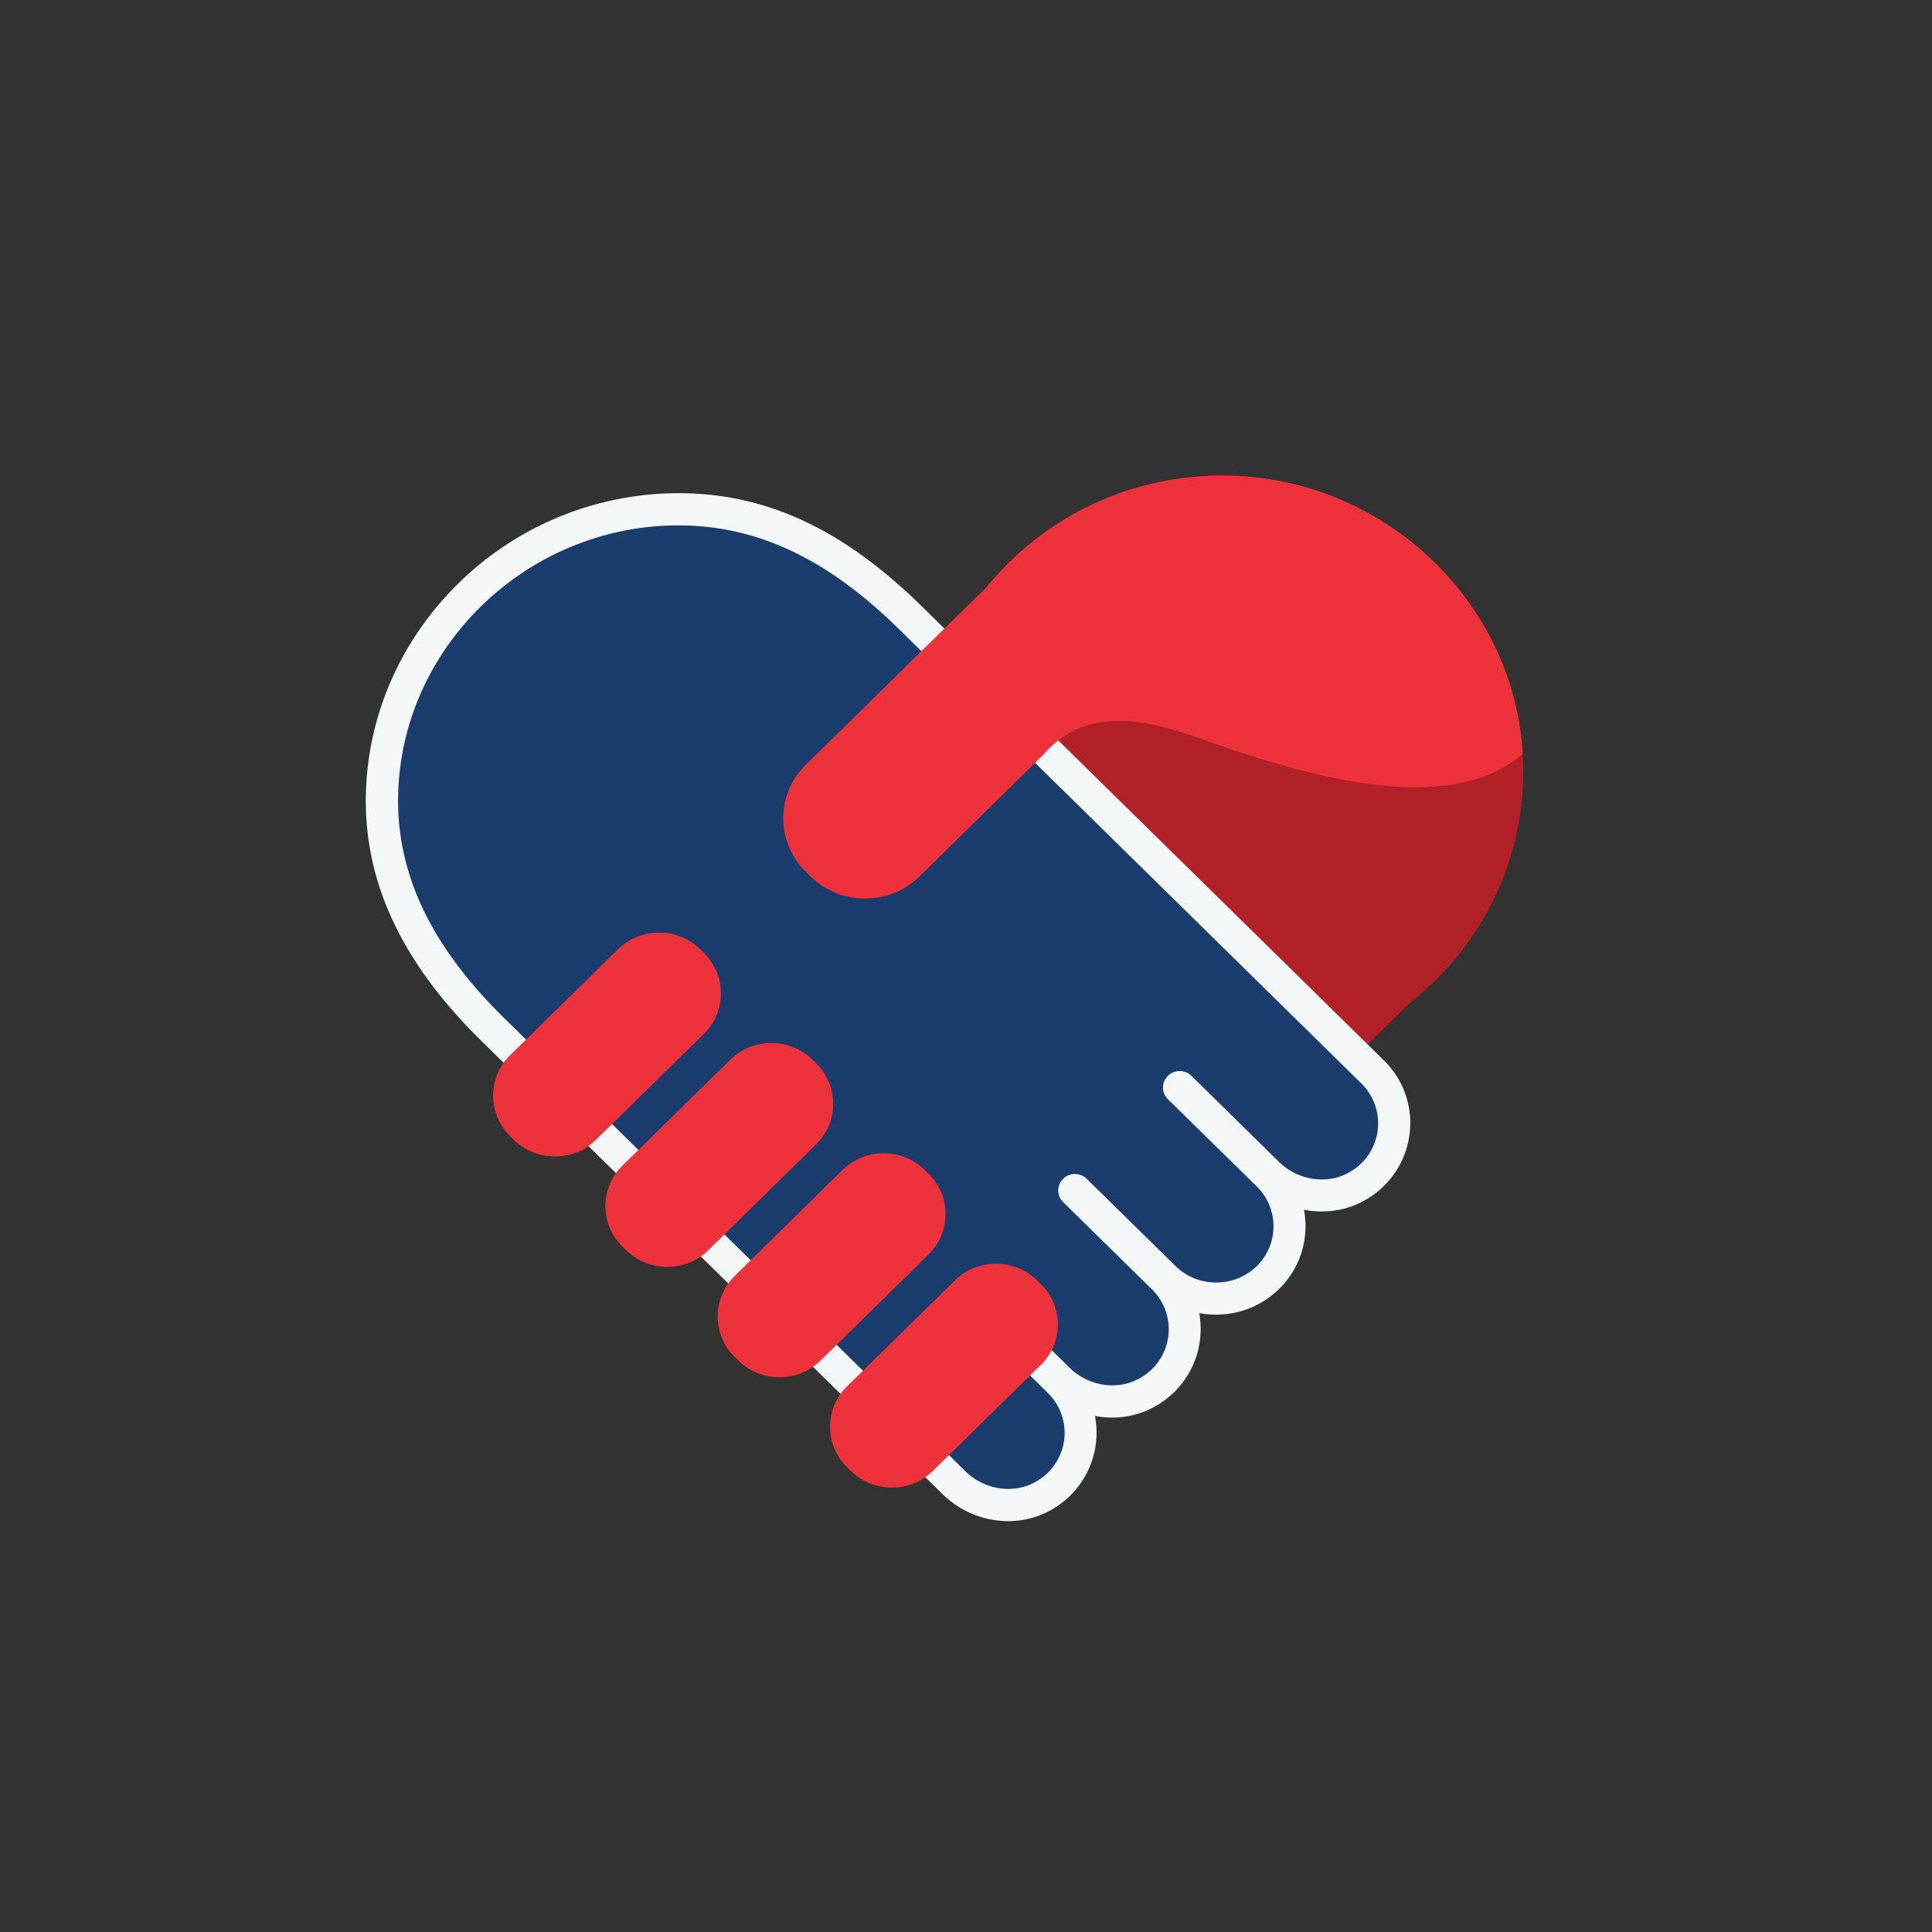
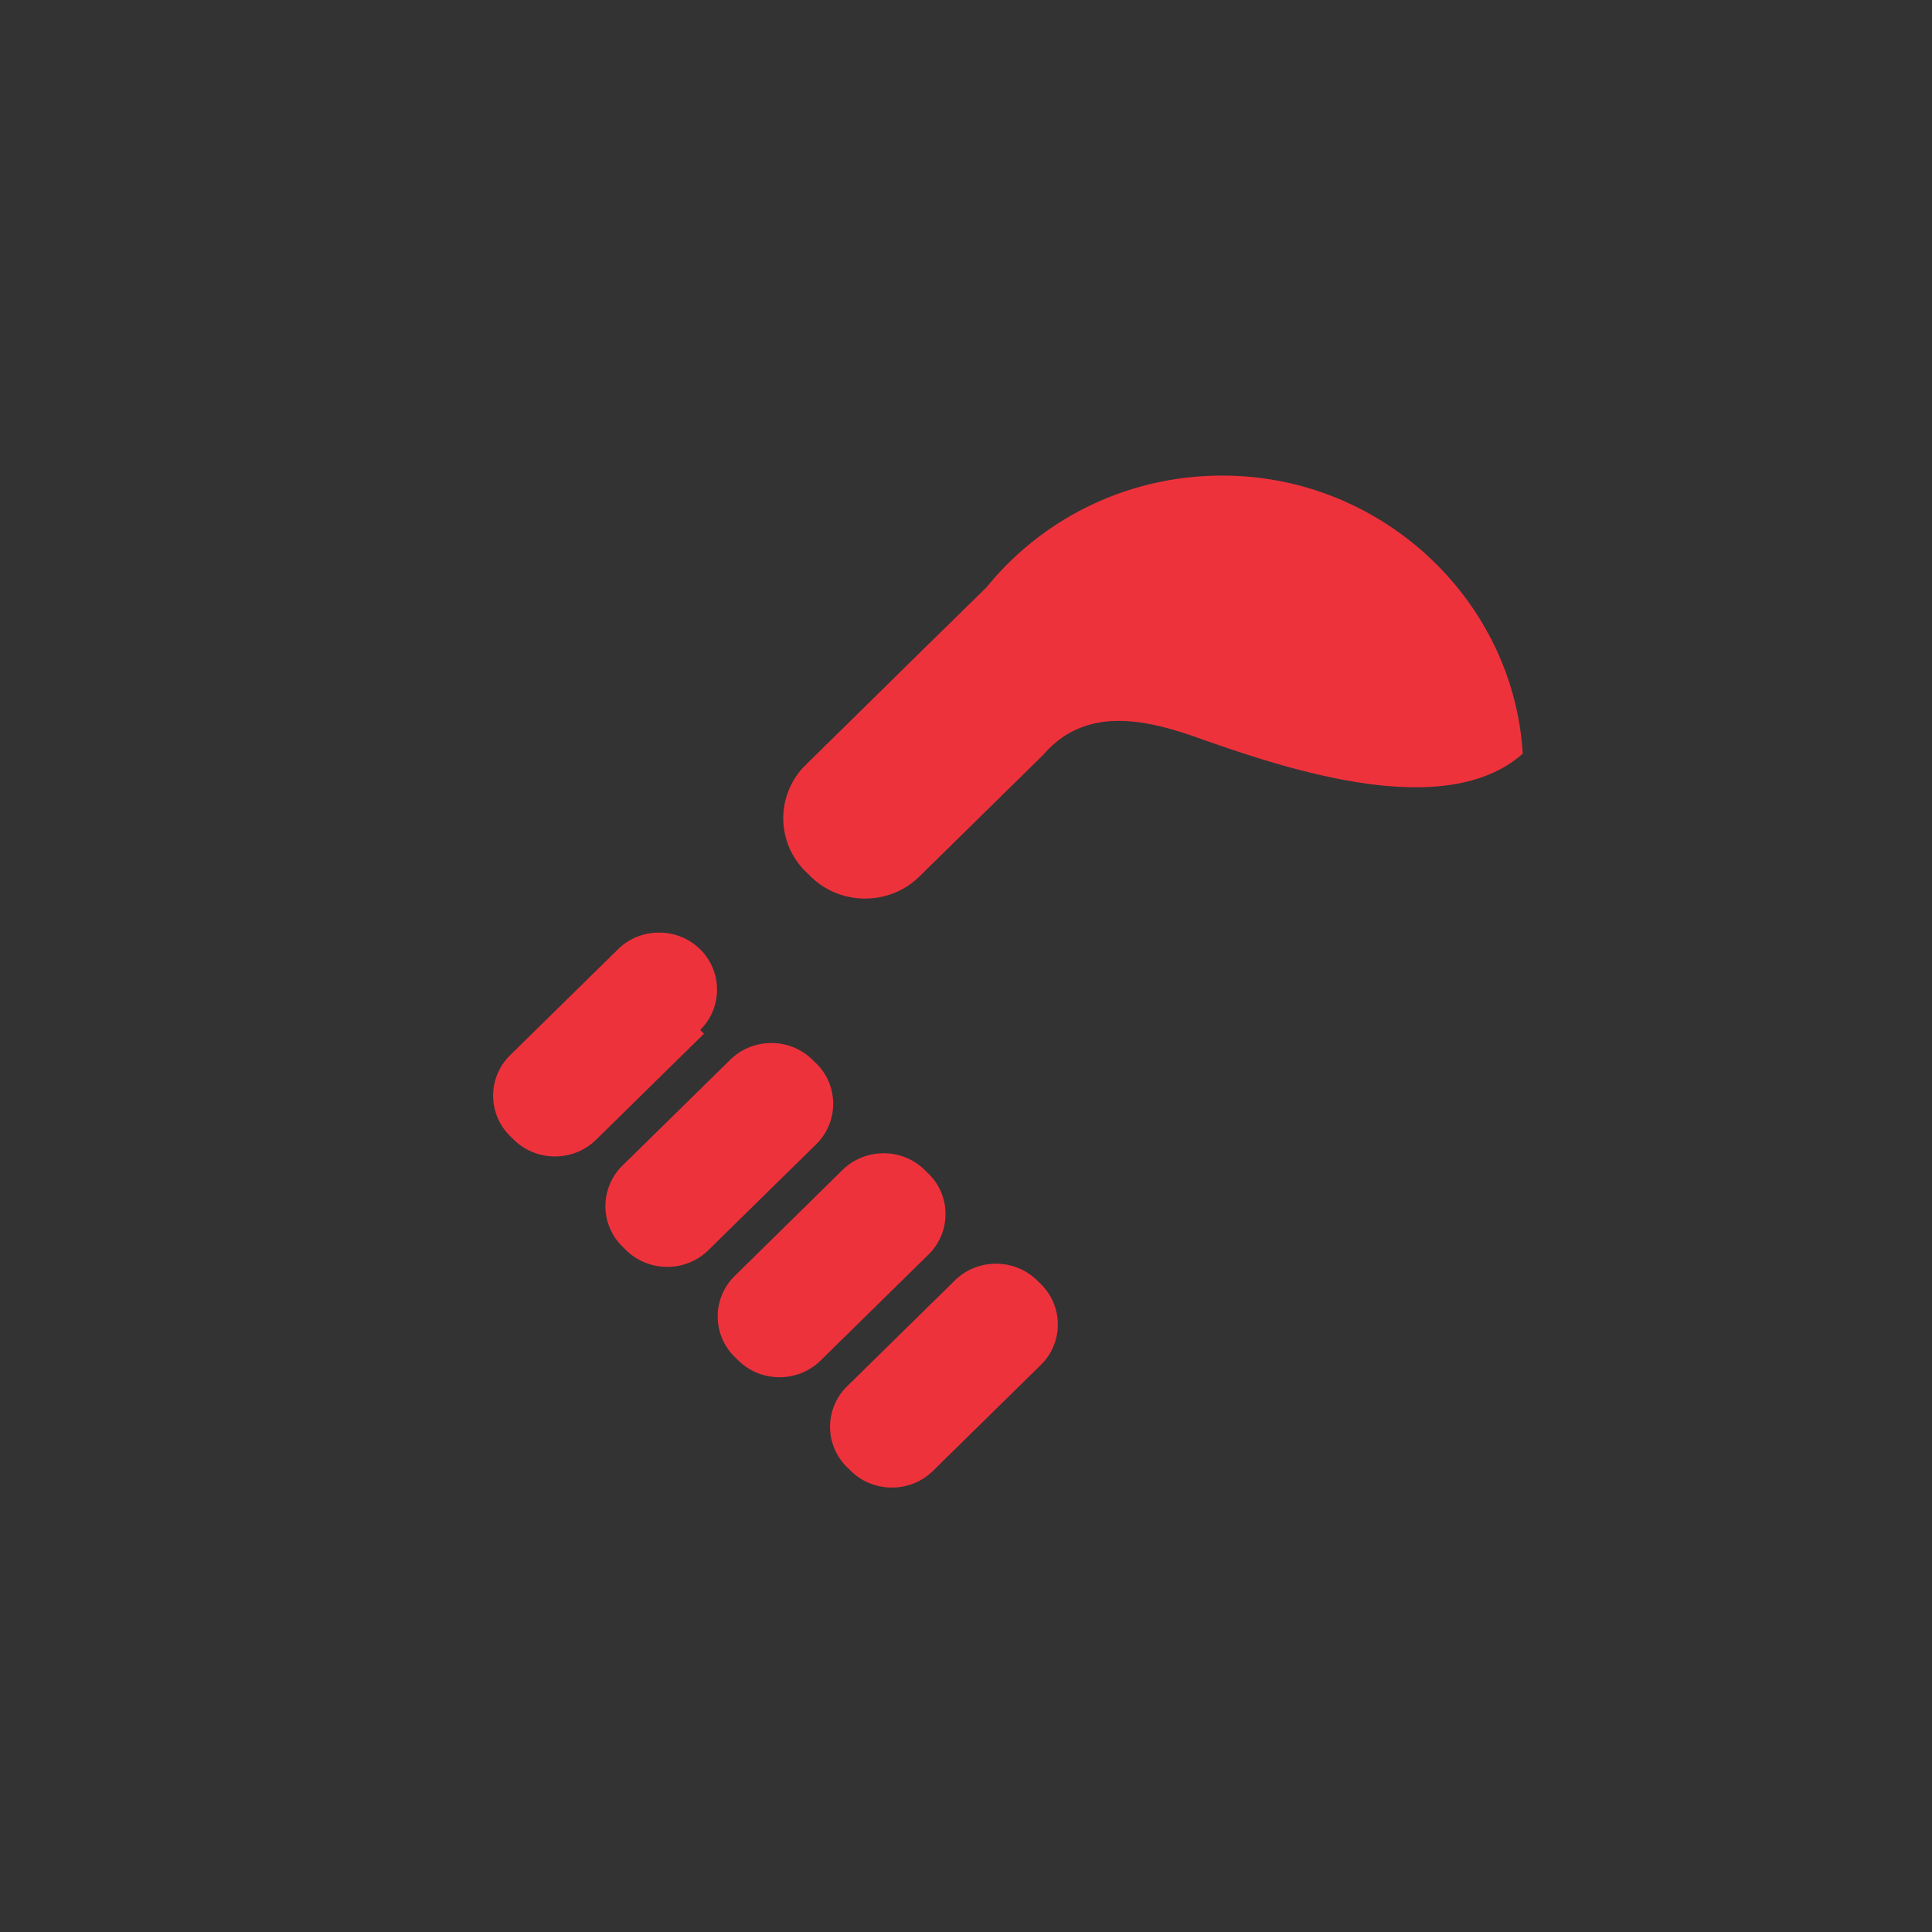
<svg xmlns="http://www.w3.org/2000/svg" xml:space="preserve" style="enable-background:new 0 0 180 180" viewBox="0 0 180 180">
  <rect x="0" y="0" width="180" height="180" fill="#333333" stroke="none" />
  <style>.st8{fill:#ee323c}</style>
  <g id="Layer_1">
-     <path d="M131.39 93.41c6.82-5.38 11.04-13.81 10.48-23.2-.83-13.81-12.27-25.04-26.33-25.85-9.56-.55-18.16 3.62-23.62 10.35L64.07 82.07c-.04.04-.08.07-.12.11l-16.08 15.8c-1.91 1.87-2.4 4.83-.95 7.07 2.03 3.15 6.38 3.49 8.9 1.01l6.95-6.83c.65-.64 1.71-.64 2.37 0 .65.64.65 1.68 0 2.32l-6.76 6.64c-1.91 1.87-2.4 4.83-.95 7.07 2.03 3.15 6.38 3.49 8.9 1.01l6.9-6.78c.65-.64 1.71-.64 2.37 0 .65.64.65 1.68 0 2.32l-6.9 6.78a5.566 5.566 0 0 0 0 7.94c2.22 2.18 5.86 2.18 8.08 0l6.9-6.78c.65-.64 1.71-.64 2.37 0 .65.64.65 1.68 0 2.32l-6.76 6.64c-1.91 1.87-2.4 4.83-.95 7.07 2.03 3.15 6.38 3.49 8.9 1.01l16.22-15.93 27.93-27.45z" style="fill:#b22028" />
-     <path d="M93.93 140.22c-1.86 0-3.7-.76-5.04-2.07l-16.9-16.6-.09-.1-25.98-25.53c-7.4-7.27-10.77-14.75-10.29-22.84.82-13.77 11.99-24.76 25.98-25.58.54-.03 1.08-.05 1.61-.05 7.72 0 14.58 3.21 21.58 10.09l43.09 42.34a6.678 6.678 0 0 1 1.97 5.52c-.23 2.06-1.39 3.88-3.18 5-1.05.65-2.26.99-3.52.99-1.86 0-3.7-.75-5.04-2.07l-8.15-8.01h-.11l8.28 8.17a6.671 6.671 0 0 1 2.01 4.78c0 1.81-.71 3.51-2.01 4.78-1.29 1.26-3 1.96-4.83 1.96s-3.54-.7-4.83-1.96l-8.28-8.13h-.11l8.28 8.17a6.64 6.64 0 0 1 1.96 5.52c-.23 2.06-1.39 3.88-3.18 5-1.05.65-2.26 1-3.52 1-1.86 0-3.7-.76-5.04-2.07l-8.15-8.01h-.11l8.33 8.22a6.678 6.678 0 0 1 1.97 5.52c-.23 2.06-1.39 3.88-3.18 5-1.05.62-2.26.96-3.52.96z" style="fill:#1b3d6e" />
-     <path d="M63.22 48.95c8.2 0 14.7 3.94 20.53 9.66l26.11 25.65 16.98 16.69a5.203 5.203 0 0 1-.96 8.17c-.84.52-1.78.77-2.73.77-1.45 0-2.91-.58-3.99-1.64l-8.15-8.01a1.568 1.568 0 0 0-2.2 0c-.61.6-.61 1.57 0 2.17l8.28 8.13a5.192 5.192 0 0 1 0 7.42 5.383 5.383 0 0 1-3.78 1.53c-1.37 0-2.74-.51-3.78-1.53l-8.28-8.13a1.568 1.568 0 0 0-2.2 0c-.61.6-.61 1.57 0 2.17l8.28 8.13a5.203 5.203 0 0 1-.96 8.17c-.84.52-1.78.77-2.73.77-1.45 0-2.91-.58-3.99-1.64l-8.15-8.01a1.568 1.568 0 0 0-2.2 0c-.61.6-.61 1.57 0 2.17l8.33 8.19a5.203 5.203 0 0 1-.96 8.17c-.84.52-1.78.77-2.73.77-1.45 0-2.91-.58-3.99-1.64l-16.86-16.56a.996.996 0 0 1-.1-.11L46.97 94.85c-6.02-5.92-10.36-12.91-9.84-21.69.77-12.9 11.44-23.4 24.57-24.17.51-.03 1.02-.04 1.52-.04m0-3a29.282 29.282 0 0 0-20.55 8.44c-5.09 5.01-8.13 11.61-8.54 18.6-.51 8.56 3 16.41 10.73 24l25.95 25.49c.05.06.11.12.16.17l16.86 16.57a8.768 8.768 0 0 0 6.09 2.5c1.54 0 3.03-.42 4.31-1.22 2.19-1.36 3.6-3.59 3.88-6.11.09-.84.06-1.67-.1-2.47.53.1 1.07.15 1.61.15 1.54 0 3.03-.42 4.31-1.22 2.19-1.36 3.6-3.59 3.88-6.11.09-.81.06-1.62-.08-2.4.51.09 1.03.14 1.56.14 2.22 0 4.31-.85 5.88-2.39a8.161 8.161 0 0 0 2.46-5.85c0-.52-.05-1.03-.14-1.53.54.11 1.1.16 1.66.16 1.54 0 3.03-.42 4.31-1.22 2.19-1.36 3.6-3.59 3.88-6.11.28-2.52-.6-4.98-2.41-6.75L111.95 82.1 85.86 56.47c-7.31-7.18-14.5-10.52-22.64-10.52z" style="fill:#f3f7f7" />
-     <path d="m65.59 96.31-10.06 9.88c-2.1 2.07-5.55 2.07-7.65 0l-.36-.35a5.276 5.276 0 0 1 0-7.52l10.06-9.88c2.1-2.07 5.55-2.07 7.65 0l.36.35c2.1 2.07 2.1 5.46 0 7.52zM76.05 106.6l-10.06 9.88c-2.1 2.07-5.55 2.07-7.65 0l-.36-.35a5.276 5.276 0 0 1 0-7.52l10.06-9.88c2.1-2.07 5.55-2.07 7.65 0l.36.35c2.1 2.06 2.1 5.45 0 7.52zM86.51 116.88l-10.06 9.88c-2.1 2.07-5.55 2.07-7.65 0l-.36-.35a5.276 5.276 0 0 1 0-7.52L78.5 109c2.1-2.07 5.55-2.07 7.65 0l.36.35a5.27 5.27 0 0 1 0 7.53zM96.98 127.16l-10.06 9.88c-2.1 2.07-5.55 2.07-7.65 0l-.36-.35a5.276 5.276 0 0 1 0-7.52l10.06-9.88c2.1-2.07 5.55-2.07 7.65 0l.36.35c2.1 2.07 2.1 5.45 0 7.52zM115.54 44.36c-9.56-.55-18.16 3.62-23.62 10.35l-5.24 5.14c-.01.01-.03.03-.05.04l-3.21 3.16-.02.02-8.34 8.2a6.954 6.954 0 0 0 0 9.93l.48.47c2.78 2.73 7.33 2.73 10.11 0L97.22 70.3c4.25-4.92 10.43-2.97 14.93-1.37 9.06 3.21 22.8 7.41 29.72 1.29-.83-13.82-12.27-25.05-26.33-25.86z" class="st8" />
+     <path d="m65.59 96.31-10.06 9.88c-2.1 2.07-5.55 2.07-7.65 0l-.36-.35a5.276 5.276 0 0 1 0-7.52l10.06-9.88c2.1-2.07 5.55-2.07 7.65 0c2.1 2.07 2.1 5.46 0 7.52zM76.05 106.6l-10.06 9.88c-2.1 2.07-5.55 2.07-7.65 0l-.36-.35a5.276 5.276 0 0 1 0-7.52l10.06-9.88c2.1-2.07 5.55-2.07 7.65 0l.36.35c2.1 2.06 2.1 5.45 0 7.52zM86.51 116.88l-10.06 9.88c-2.1 2.07-5.55 2.07-7.65 0l-.36-.35a5.276 5.276 0 0 1 0-7.52L78.5 109c2.1-2.07 5.55-2.07 7.65 0l.36.35a5.27 5.27 0 0 1 0 7.53zM96.98 127.16l-10.06 9.88c-2.1 2.07-5.55 2.07-7.65 0l-.36-.35a5.276 5.276 0 0 1 0-7.52l10.06-9.88c2.1-2.07 5.55-2.07 7.65 0l.36.35c2.1 2.07 2.1 5.45 0 7.52zM115.54 44.36c-9.56-.55-18.16 3.62-23.62 10.35l-5.24 5.14c-.01.01-.03.03-.05.04l-3.21 3.16-.02.02-8.34 8.2a6.954 6.954 0 0 0 0 9.93l.48.47c2.78 2.73 7.33 2.73 10.11 0L97.22 70.3c4.25-4.92 10.43-2.97 14.93-1.37 9.06 3.21 22.8 7.41 29.72 1.29-.83-13.82-12.27-25.05-26.33-25.86z" class="st8" />
  </g>
</svg>